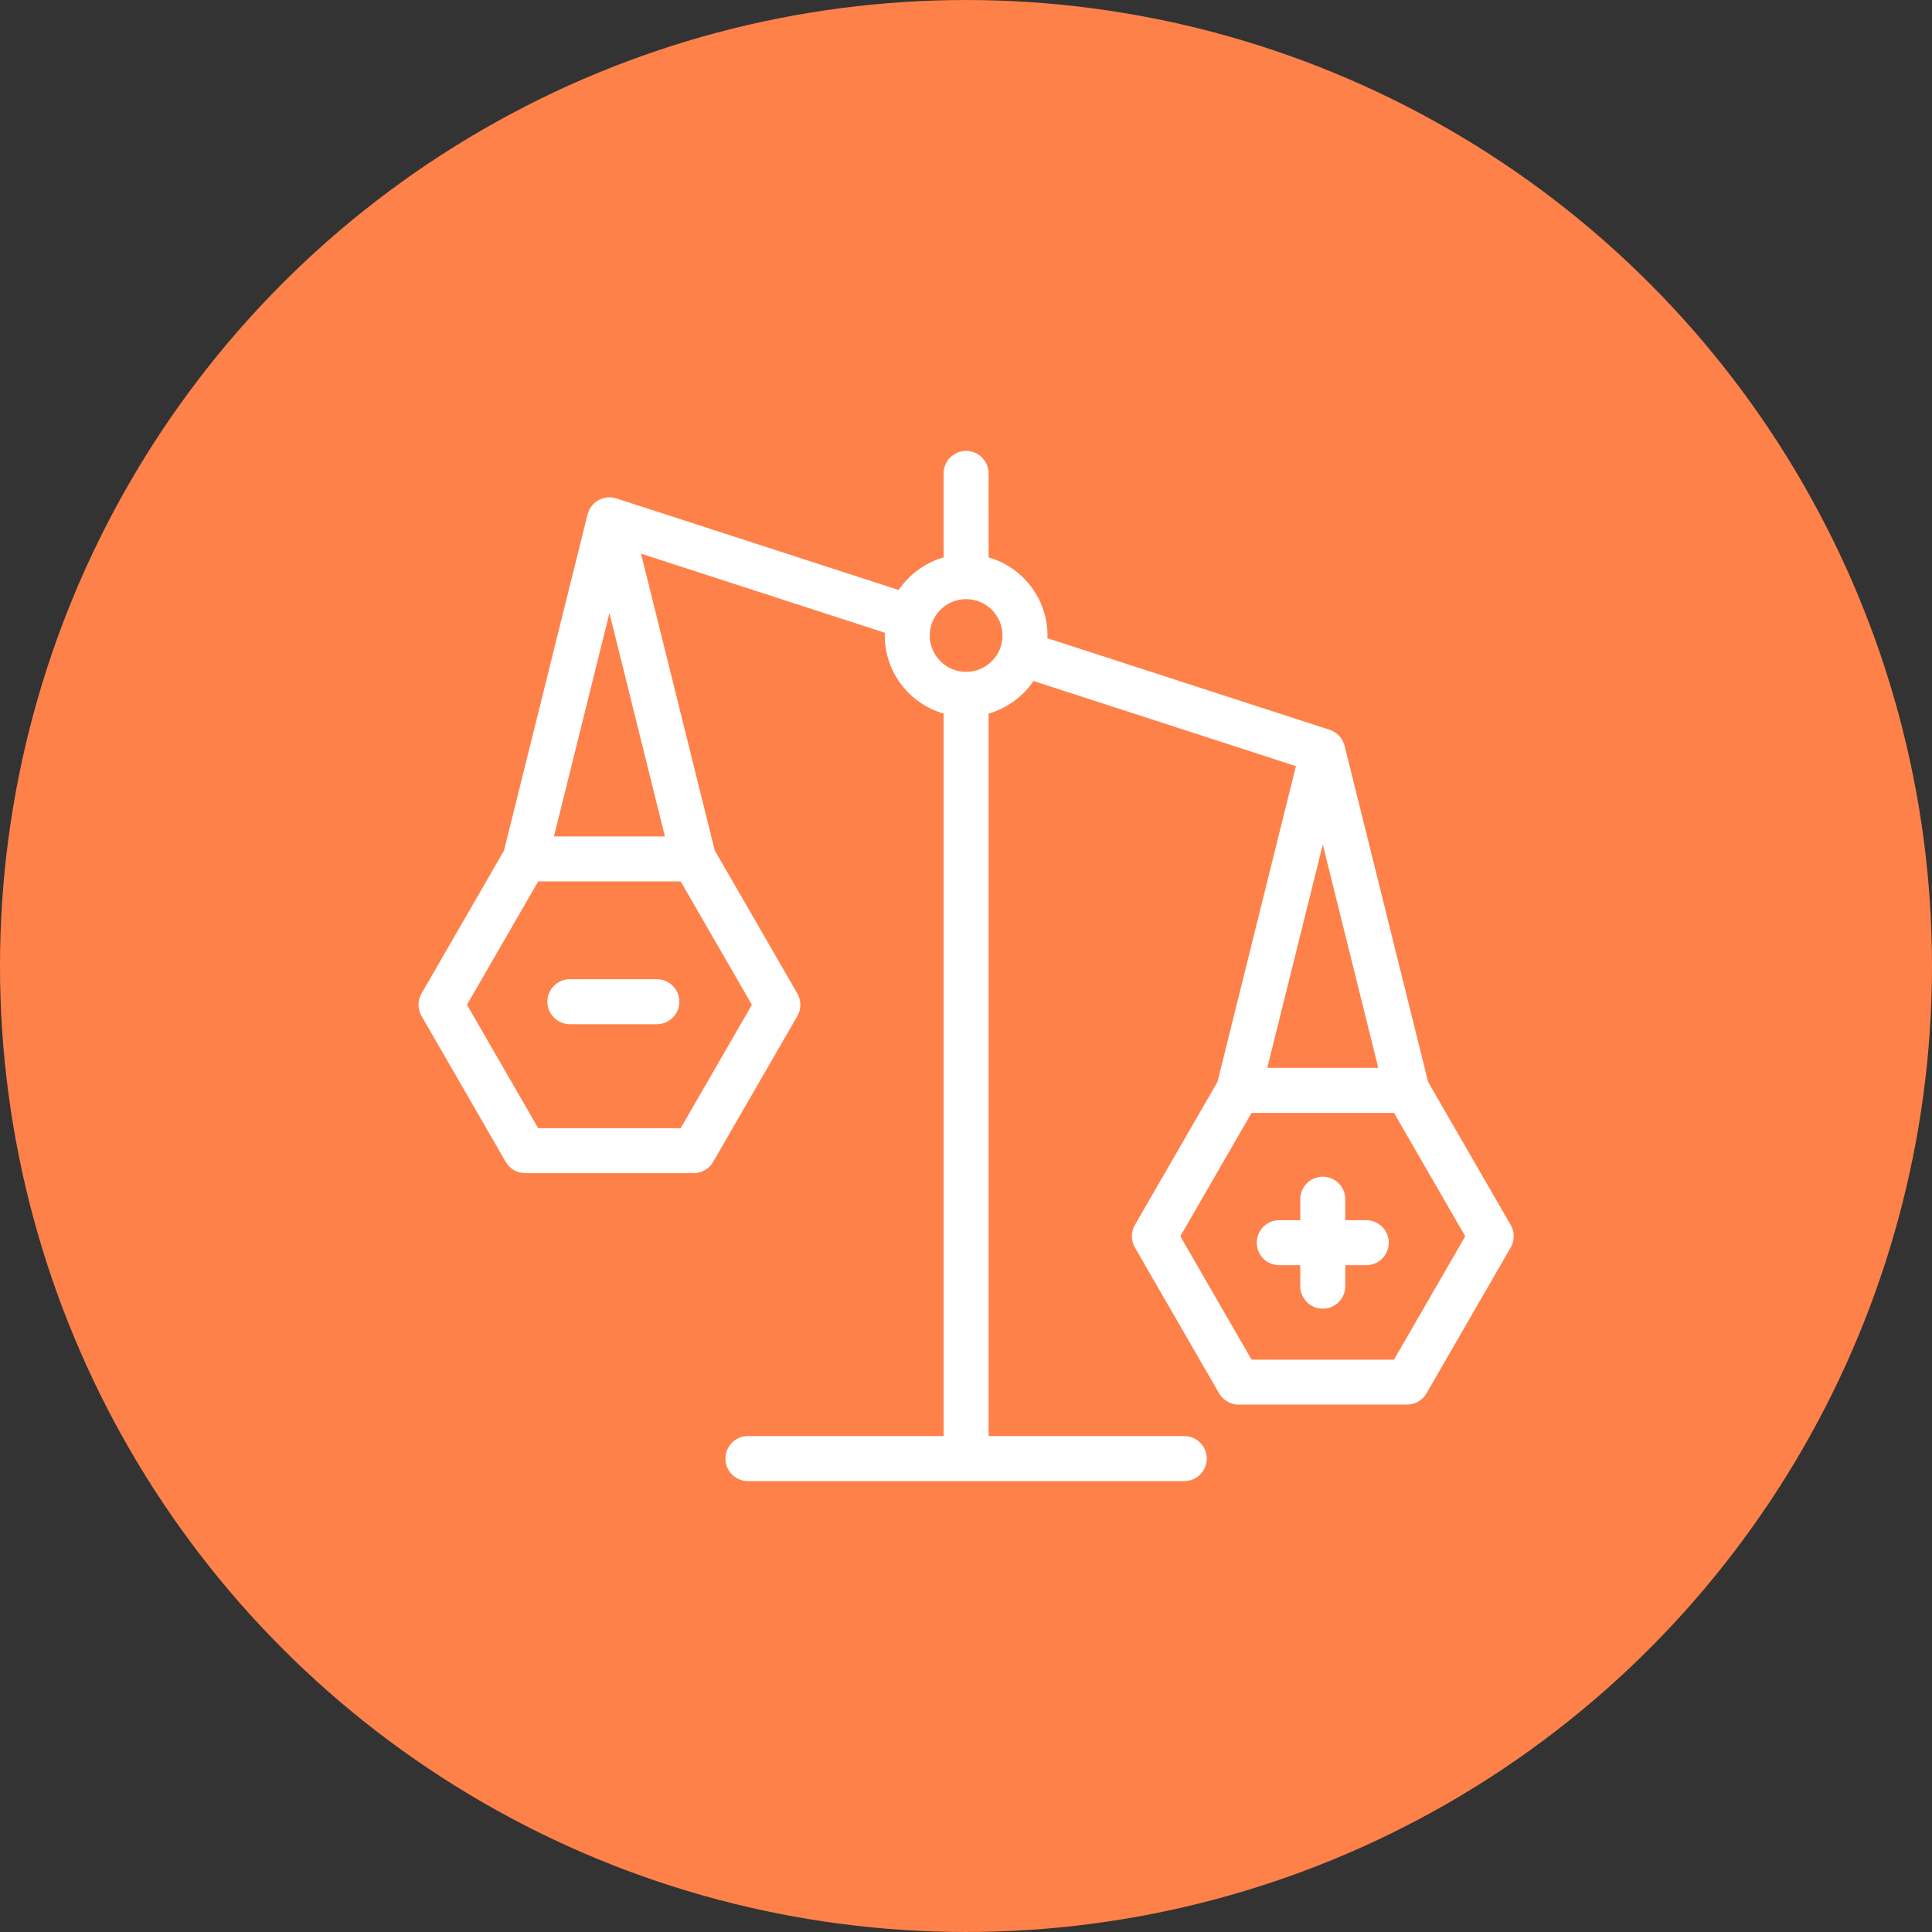
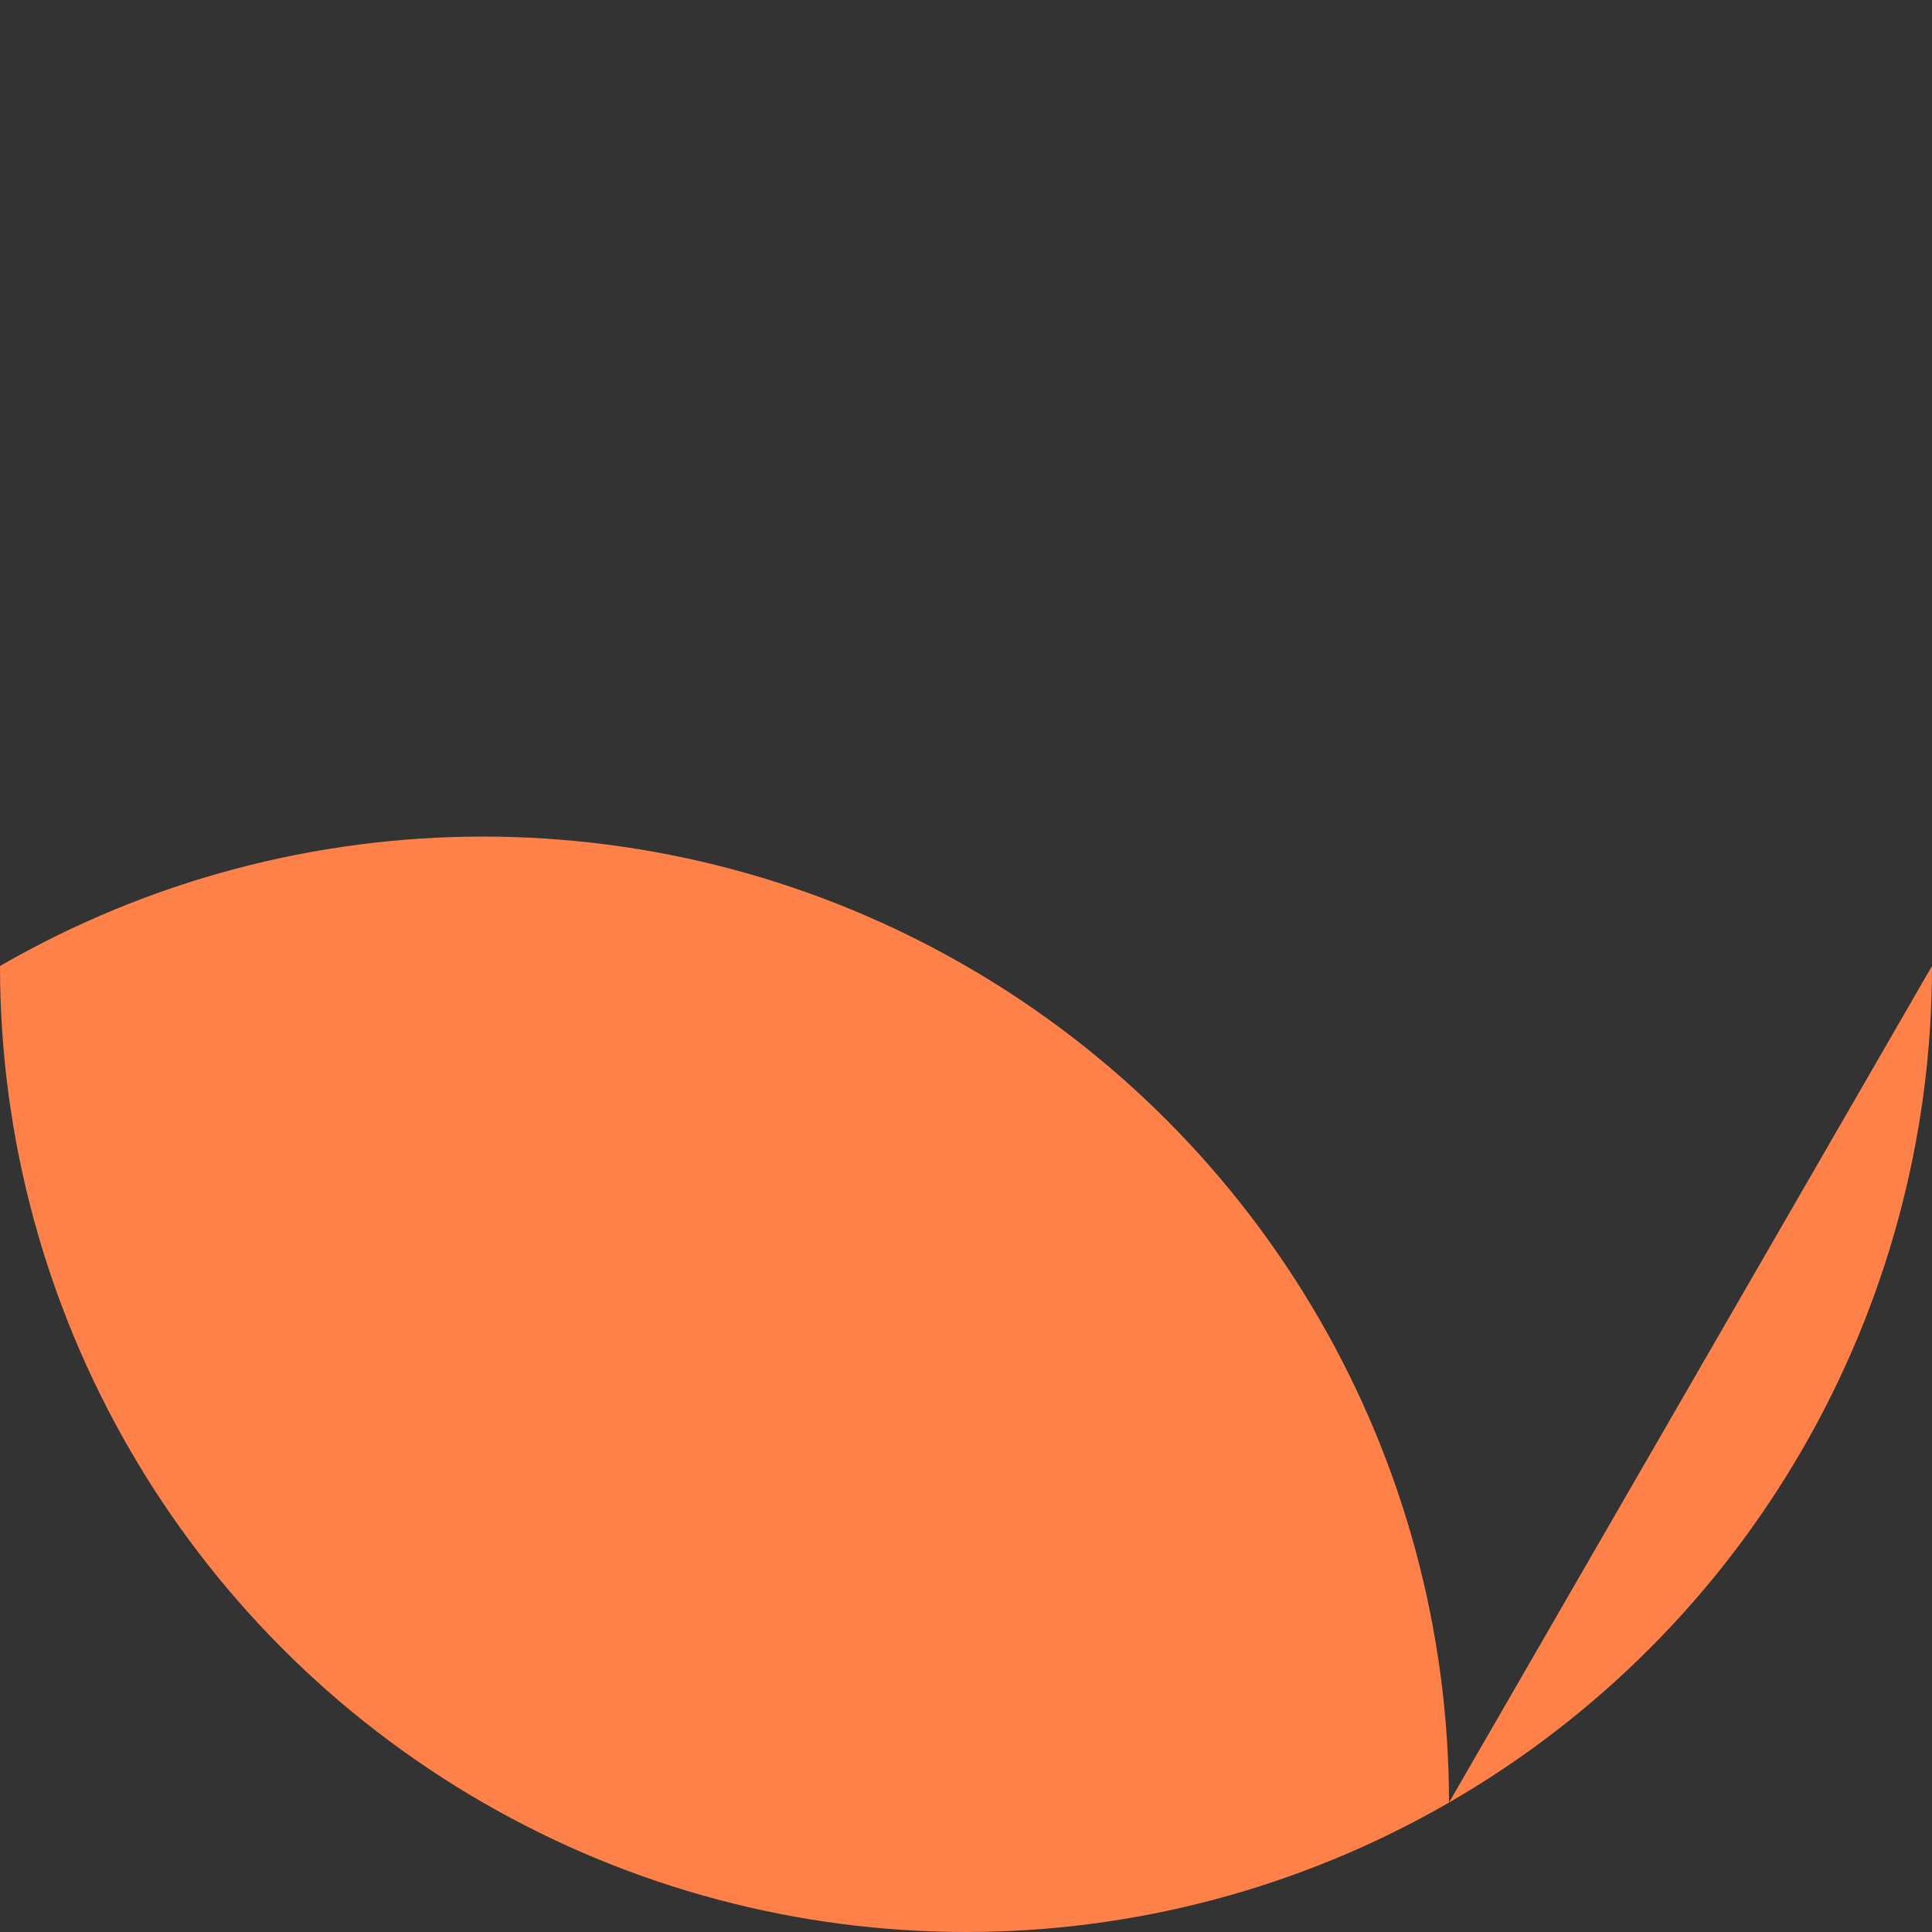
<svg xmlns="http://www.w3.org/2000/svg" width="752pt" height="752pt" version="1.1" viewBox="0 0 752 752">
  <rect x="0" y="0" width="752" height="752" fill="#333333" stroke="none" />
  <g>
-     <path d="m752 376c0 134.33-71.664 258.46-188 325.62-116.34 67.168-259.66 67.168-376 0-116.34-67.164-188-191.29-188-325.62s71.664-258.46 188-325.62c116.34-67.168 259.66-67.168 376 0 116.34 67.164 188 191.29 188 325.62" fill="#ff814a" />
-     <path d="m588.02 476.81-32.145-55.676-32.508-130.84c-0.016-0.051-0.039-0.094-0.051-0.148-0.059-0.203-0.133-0.398-0.203-0.602-0.109-0.309-0.219-0.617-0.359-0.906-0.09-0.184-0.188-0.359-0.293-0.539-0.16-0.285-0.332-0.559-0.52-0.82-0.125-0.172-0.25-0.332-0.383-0.492-0.207-0.25-0.438-0.484-0.672-0.707-0.148-0.141-0.293-0.285-0.449-0.418-0.293-0.242-0.609-0.461-0.938-0.664-0.125-0.074-0.238-0.172-0.363-0.242-0.469-0.262-0.965-0.477-1.48-0.652-0.027-0.008-0.047-0.023-0.074-0.031l-109.92-35.664c0.008-0.352 0.051-0.695 0.051-1.051 0-14.422-9.699-26.598-22.91-30.402l-0.012-32.688c0-4.836-3.922-8.758-8.758-8.758-4.836 0-8.758 3.922-8.758 8.758v32.688c-7.203 2.078-13.371 6.625-17.477 12.691l-109.9-35.656c-0.105-0.031-0.215-0.039-0.32-0.07-0.387-0.109-0.785-0.203-1.195-0.254-0.207-0.027-0.41-0.039-0.617-0.051-0.188-0.016-0.379-0.047-0.574-0.047-0.141 0-0.281 0.027-0.426 0.039-0.219 0.008-0.43 0.027-0.645 0.059-0.332 0.043-0.66 0.105-0.98 0.18-0.188 0.047-0.379 0.086-0.562 0.148-0.352 0.109-0.688 0.25-1.023 0.402-0.148 0.066-0.293 0.117-0.438 0.195-0.449 0.238-0.883 0.508-1.285 0.82-0.031 0.023-0.062 0.047-0.09 0.074-0.387 0.309-0.75 0.652-1.078 1.027-0.125 0.137-0.223 0.289-0.336 0.43-0.219 0.273-0.426 0.559-0.609 0.863-0.105 0.172-0.195 0.352-0.289 0.531-0.16 0.312-0.305 0.633-0.426 0.973-0.043 0.113-0.105 0.207-0.141 0.32-0.027 0.086-0.031 0.176-0.059 0.262-0.031 0.113-0.086 0.219-0.113 0.332l-32.508 130.84-32.113 55.652c-1.562 2.707-1.562 6.047 0 8.758l32.781 56.781c1.562 2.707 4.457 4.375 7.582 4.375h65.562c3.125 0 6.019-1.668 7.582-4.375l32.781-56.781c1.562-2.707 1.562-6.047 0-8.758l-32.148-55.676-28.699-115.54 94.918 30.797c-0.008 0.352-0.051 0.695-0.051 1.051 0 14.422 9.699 26.598 22.91 30.41v281.22h-76.168c-4.836 0-8.758 3.922-8.758 8.758 0 4.836 3.922 8.758 8.758 8.758l169.84-0.004c4.836 0 8.758-3.922 8.758-8.758 0-4.836-3.922-8.758-8.758-8.758l-76.164 0.004v-281.22c7.203-2.078 13.371-6.625 17.477-12.691l102.14 33.141-30.535 122.91-32.148 55.688c-1.562 2.707-1.562 6.047 0 8.758l32.781 56.777c1.562 2.707 4.453 4.375 7.582 4.375h65.562c3.129 0 6.019-1.668 7.582-4.375l32.781-56.777c1.562-2.711 1.562-6.051 0-8.758zm-323.08-37.688h-55.453l-27.727-48.027 27.727-48.02h55.453l27.727 48.02zm-49.324-113.56 21.594-86.934 21.594 86.934zm160.43-64.047c-7.805 0-14.156-6.352-14.156-14.156 0-7.805 6.352-14.156 14.156-14.156 7.805 0 14.156 6.352 14.156 14.156 0 7.809-6.352 14.156-14.156 14.156zm138.83 67.203 21.594 86.934h-43.195zm27.723 200.5h-55.453l-27.723-48.02 27.723-48.027h55.453l27.723 48.027zm-278.17-139.32c0 4.836-3.922 8.758-8.758 8.758h-33.852c-4.836 0-8.758-3.922-8.758-8.758 0-4.836 3.922-8.758 8.758-8.758h33.852c4.84 0 8.758 3.922 8.758 8.758zm276.12 93.801c0 4.836-3.922 8.758-8.758 8.758h-8.168v8.168c0 4.836-3.922 8.758-8.758 8.758-4.836 0-8.758-3.922-8.758-8.758v-8.168h-8.176c-4.836 0-8.758-3.922-8.758-8.758s3.922-8.758 8.758-8.758h8.176v-8.176c0-4.836 3.922-8.758 8.758-8.758 4.836 0 8.758 3.922 8.758 8.758v8.176h8.168c4.836 0.004 8.758 3.926 8.758 8.758z" fill="#fff" />
+     <path d="m752 376c0 134.33-71.664 258.46-188 325.62-116.34 67.168-259.66 67.168-376 0-116.34-67.164-188-191.29-188-325.62c116.34-67.168 259.66-67.168 376 0 116.34 67.164 188 191.29 188 325.62" fill="#ff814a" />
  </g>
</svg>